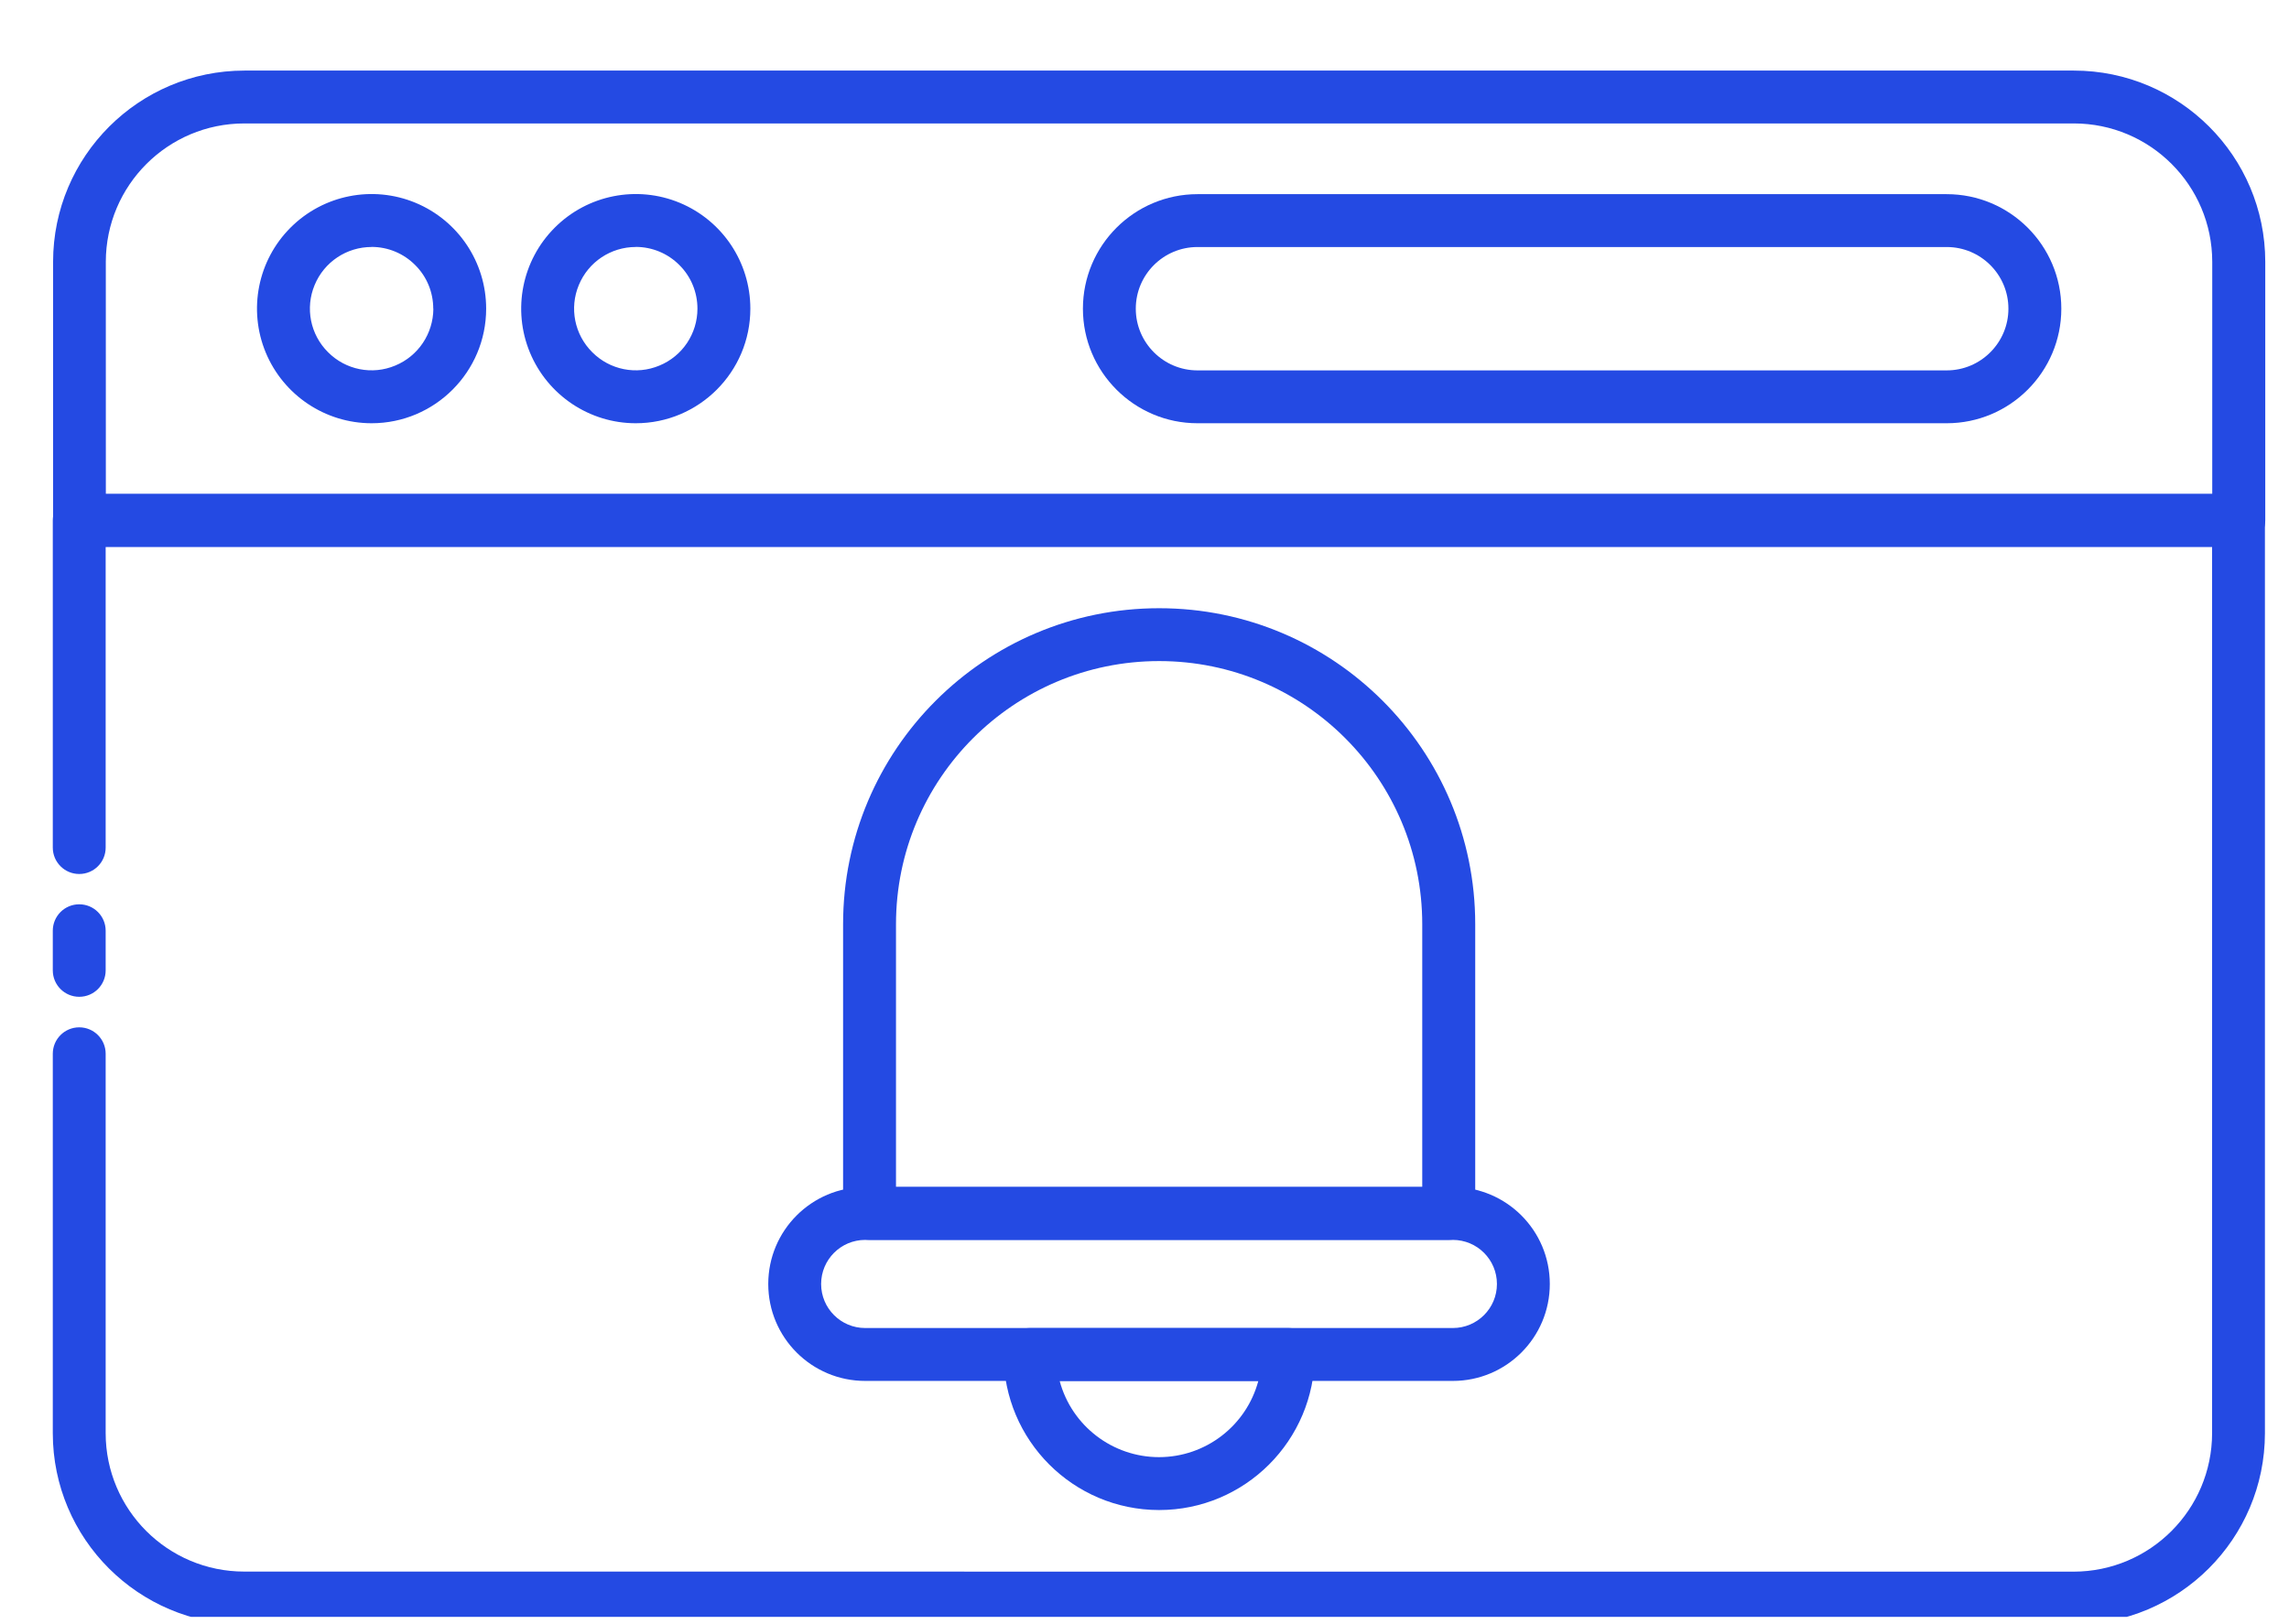
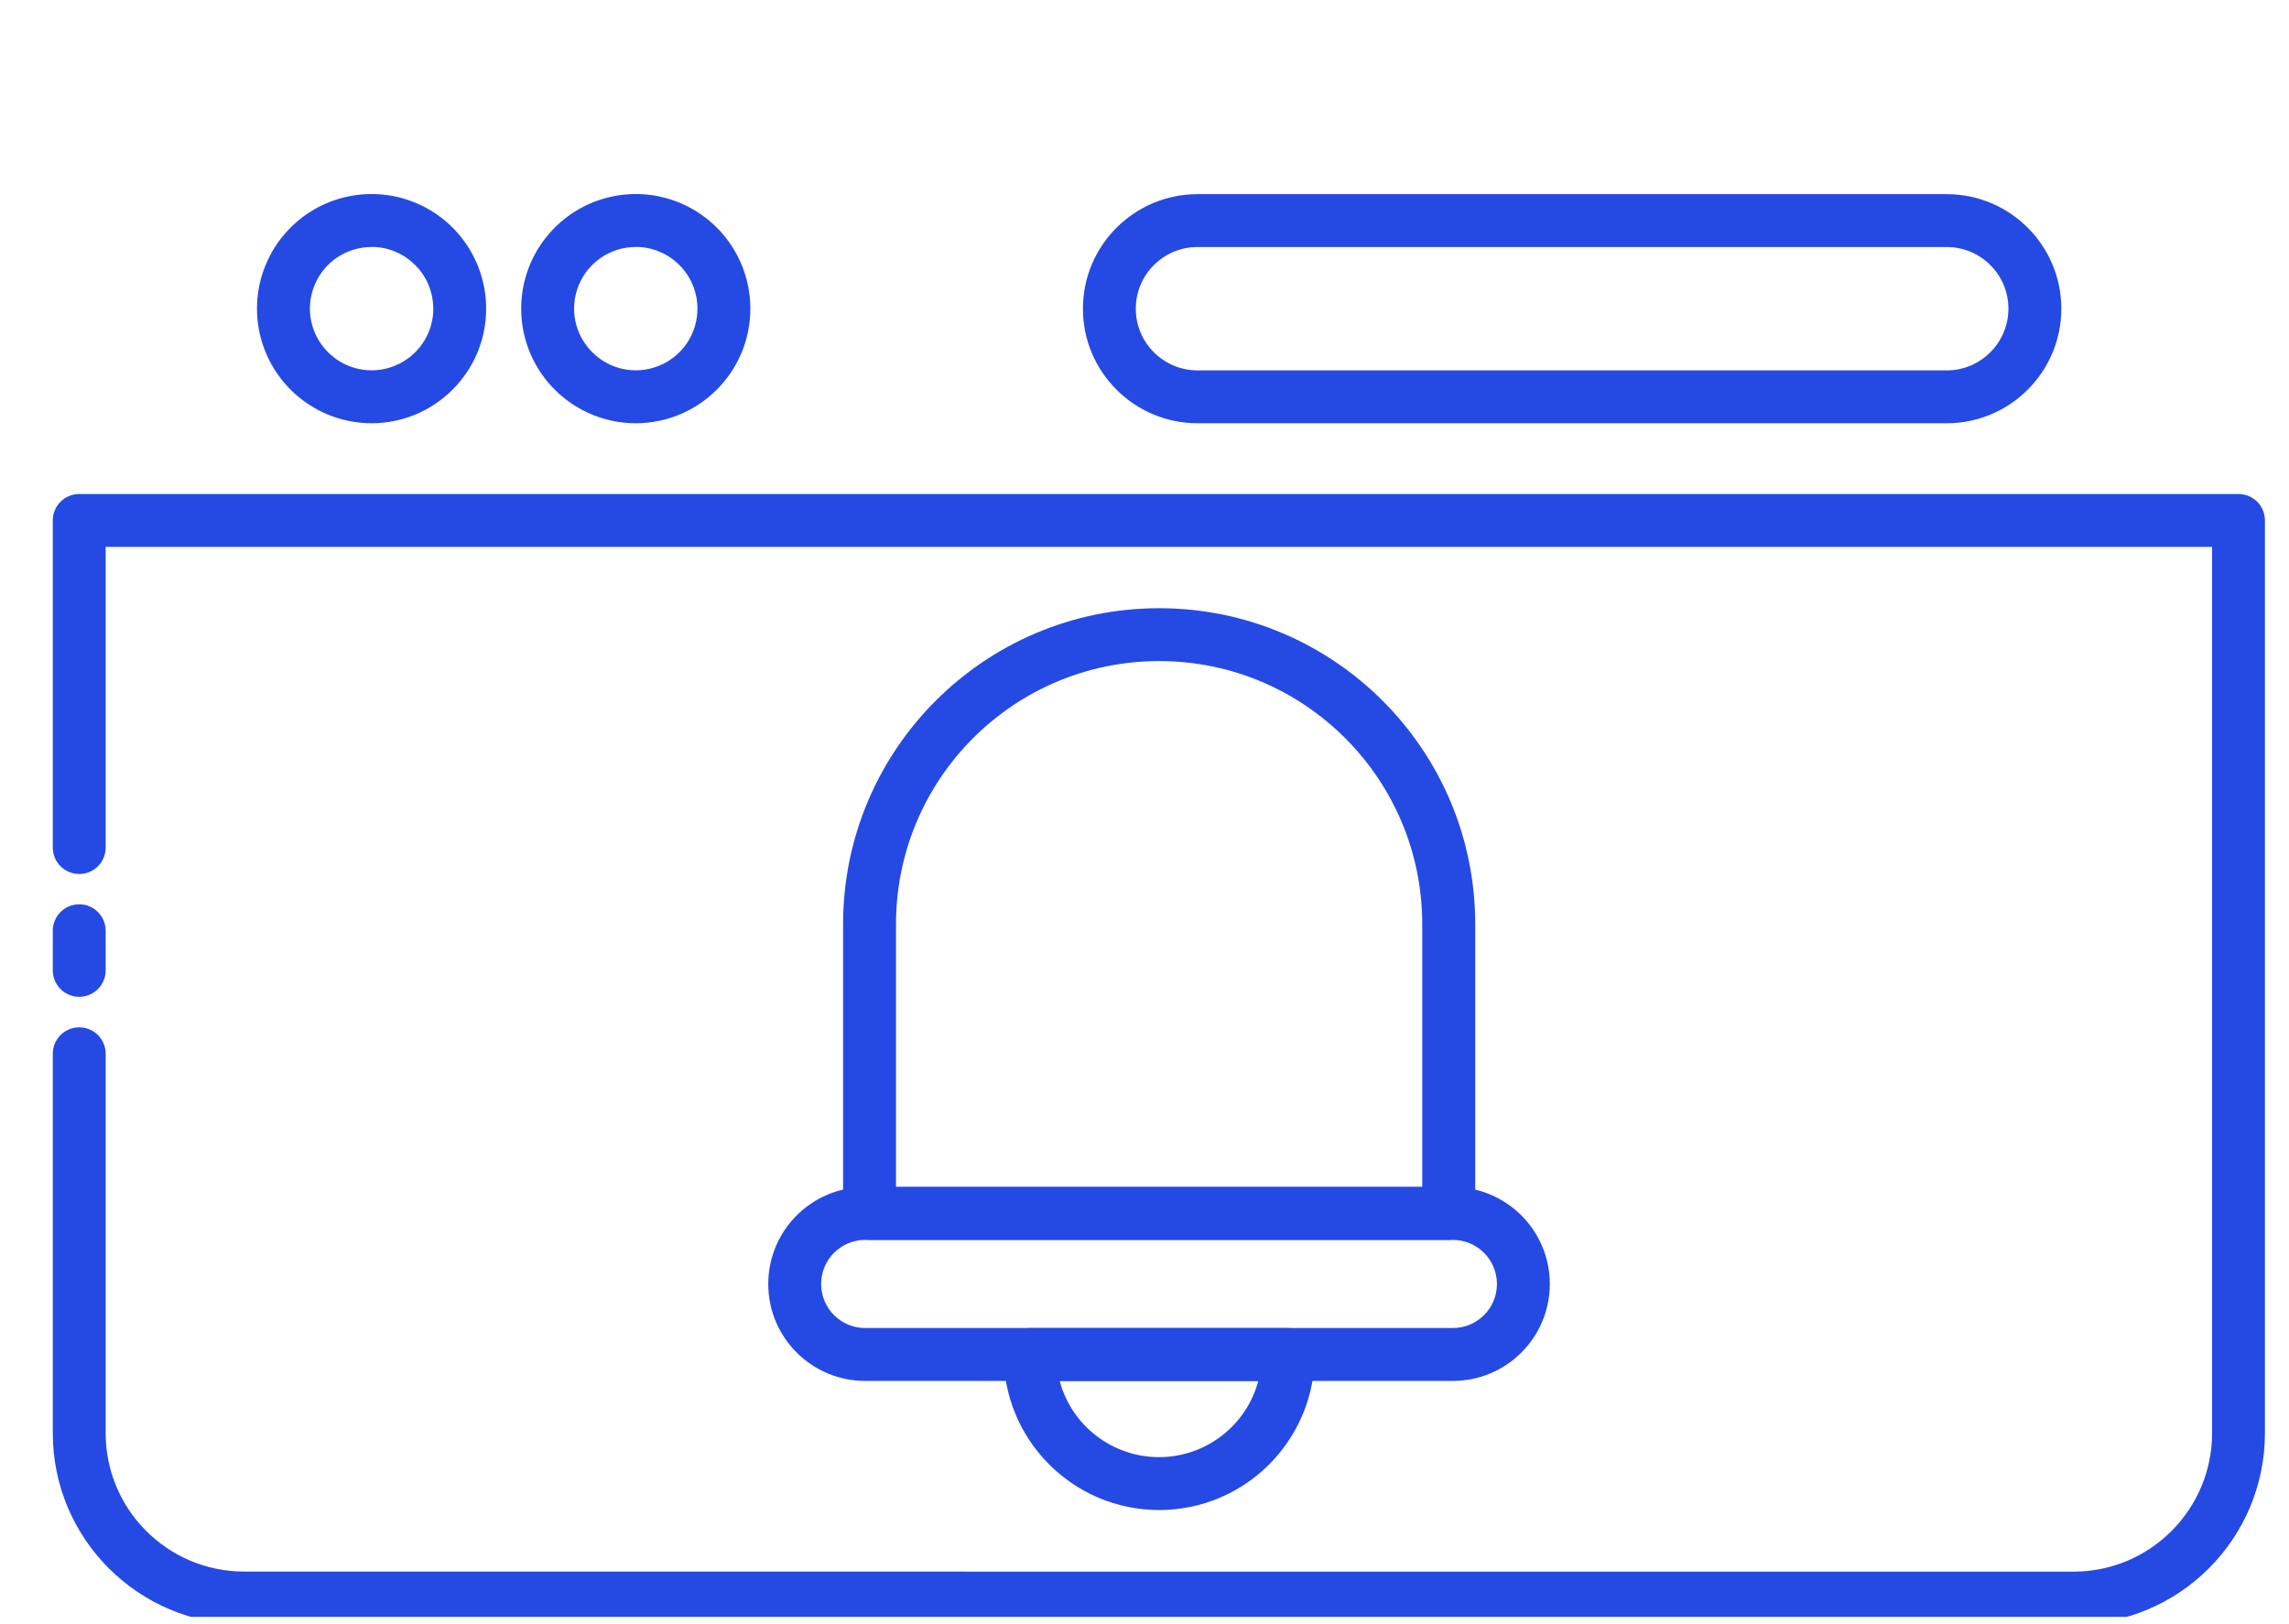
<svg xmlns="http://www.w3.org/2000/svg" width="62" height="44" viewBox="0 0 62 44" fill="none">
  <g clip-path="url(#clip0_18_1012)">
-     <path d="M60.639 14.812H2.154C1.757 14.812 1.438 14.49 1.438 14.096V7.092C1.44 4.232 3.76 1.914 6.622 1.912H56.174C59.034 1.914 61.355 4.232 61.357 7.092V14.096C61.357 14.49 61.037 14.812 60.641 14.812H60.639ZM2.867 13.38H59.921V7.092C59.919 5.022 58.24 3.344 56.171 3.344H6.619C4.547 3.344 2.869 5.022 2.866 7.092L2.867 13.38Z" fill="#244AE3" />
    <path d="M56.166 44.007H6.615C3.752 44.005 1.432 41.687 1.43 38.827V28.547C1.43 28.151 1.75 27.831 2.146 27.831C2.542 27.831 2.862 28.151 2.862 28.547V38.827C2.864 40.896 4.543 42.575 6.615 42.575L56.166 42.577C58.236 42.575 59.914 40.896 59.917 38.827V14.816H2.862V22.961C2.862 23.357 2.543 23.677 2.146 23.677C1.75 23.677 1.43 23.357 1.43 22.961V14.1C1.43 13.703 1.75 13.383 2.146 13.383H60.632C61.028 13.383 61.348 13.703 61.348 14.1V38.827C61.346 41.687 59.025 44.005 56.165 44.007L56.166 44.007Z" fill="#244AE3" />
    <path d="M2.146 27.004C1.75 27.004 1.43 26.684 1.43 26.288V25.214C1.43 24.818 1.75 24.498 2.146 24.498C2.542 24.498 2.862 24.818 2.862 25.214V26.288C2.862 26.684 2.542 27.004 2.146 27.004Z" fill="#244AE3" />
    <path d="M10.066 11.466C8.811 11.466 7.679 10.709 7.197 9.549C6.717 8.388 6.982 7.054 7.87 6.166C8.758 5.278 10.093 5.013 11.253 5.493C12.413 5.975 13.168 7.106 13.168 8.362C13.168 10.074 11.778 11.466 10.064 11.466H10.066ZM10.066 6.691C9.389 6.691 8.78 7.097 8.522 7.722C8.262 8.345 8.405 9.064 8.885 9.541C9.362 10.021 10.081 10.165 10.704 9.904C11.329 9.647 11.735 9.038 11.738 8.362H11.735C11.735 7.918 11.561 7.493 11.246 7.181C10.933 6.865 10.508 6.689 10.064 6.689L10.066 6.691Z" fill="#244AE3" />
    <path d="M17.22 11.466C15.967 11.466 14.835 10.709 14.353 9.549C13.873 8.388 14.138 7.054 15.027 6.166C15.915 5.278 17.249 5.013 18.409 5.493C19.569 5.975 20.324 7.106 20.324 8.362C20.324 10.074 18.934 11.466 17.22 11.466ZM17.22 6.691C16.545 6.691 15.936 7.097 15.678 7.722C15.418 8.345 15.561 9.064 16.041 9.541C16.518 10.021 17.237 10.165 17.86 9.904C18.486 9.647 18.891 9.038 18.891 8.362C18.891 7.918 18.717 7.493 18.402 7.181C18.089 6.865 17.664 6.689 17.22 6.689L17.22 6.691Z" fill="#244AE3" />
    <path d="M52.729 11.466H32.435C30.724 11.466 29.332 10.075 29.332 8.363C29.332 6.649 30.724 5.26 32.435 5.26H52.729C54.441 5.26 55.833 6.649 55.833 8.363C55.833 10.075 54.441 11.466 52.729 11.466ZM32.438 6.692H32.435C31.514 6.692 30.764 7.439 30.764 8.363C30.764 9.284 31.514 10.034 32.435 10.034H52.729C53.65 10.034 54.4 9.284 54.4 8.363C54.4 7.439 53.65 6.692 52.729 6.692H32.438Z" fill="#244AE3" />
    <path d="M39.239 33.587H23.552C23.158 33.587 22.836 33.267 22.836 32.87V25.038C22.836 20.309 26.67 16.477 31.397 16.477C36.124 16.477 39.958 20.309 39.958 25.038V32.873V32.871C39.958 33.267 39.636 33.587 39.242 33.587L39.239 33.587ZM24.269 32.154H38.523V25.038C38.523 21.101 35.334 17.909 31.397 17.909C27.461 17.909 24.269 21.101 24.269 25.038V32.154Z" fill="#244AE3" />
    <path d="M39.352 37.41H23.434C21.985 37.41 20.809 36.235 20.809 34.784C20.809 33.333 21.985 32.158 23.434 32.158H39.352C40.802 32.158 41.978 33.333 41.978 34.784C41.978 36.235 40.802 37.41 39.352 37.41ZM23.437 33.59H23.434C22.775 33.59 22.241 34.125 22.241 34.784C22.241 35.443 22.775 35.977 23.434 35.977H39.352C40.011 35.977 40.546 35.443 40.546 34.784C40.546 34.125 40.011 33.59 39.352 33.59H23.437Z" fill="#244AE3" />
    <path d="M31.395 40.908C29.07 40.906 27.186 39.02 27.184 36.694C27.184 36.298 27.503 35.978 27.9 35.978H34.897H34.894C35.291 35.978 35.611 36.298 35.611 36.694C35.608 39.022 33.722 40.908 31.395 40.908H31.395ZM28.702 37.411C29.029 38.628 30.134 39.475 31.395 39.475C32.655 39.473 33.756 38.628 34.083 37.411H28.702Z" fill="#244AE3" />
  </g>
  <defs>
    <clipPath id="clip0_18_1012">
      <rect width="61" height="43" fill="white" transform="translate(0.5 0.801)" />
    </clipPath>
  </defs>
</svg>